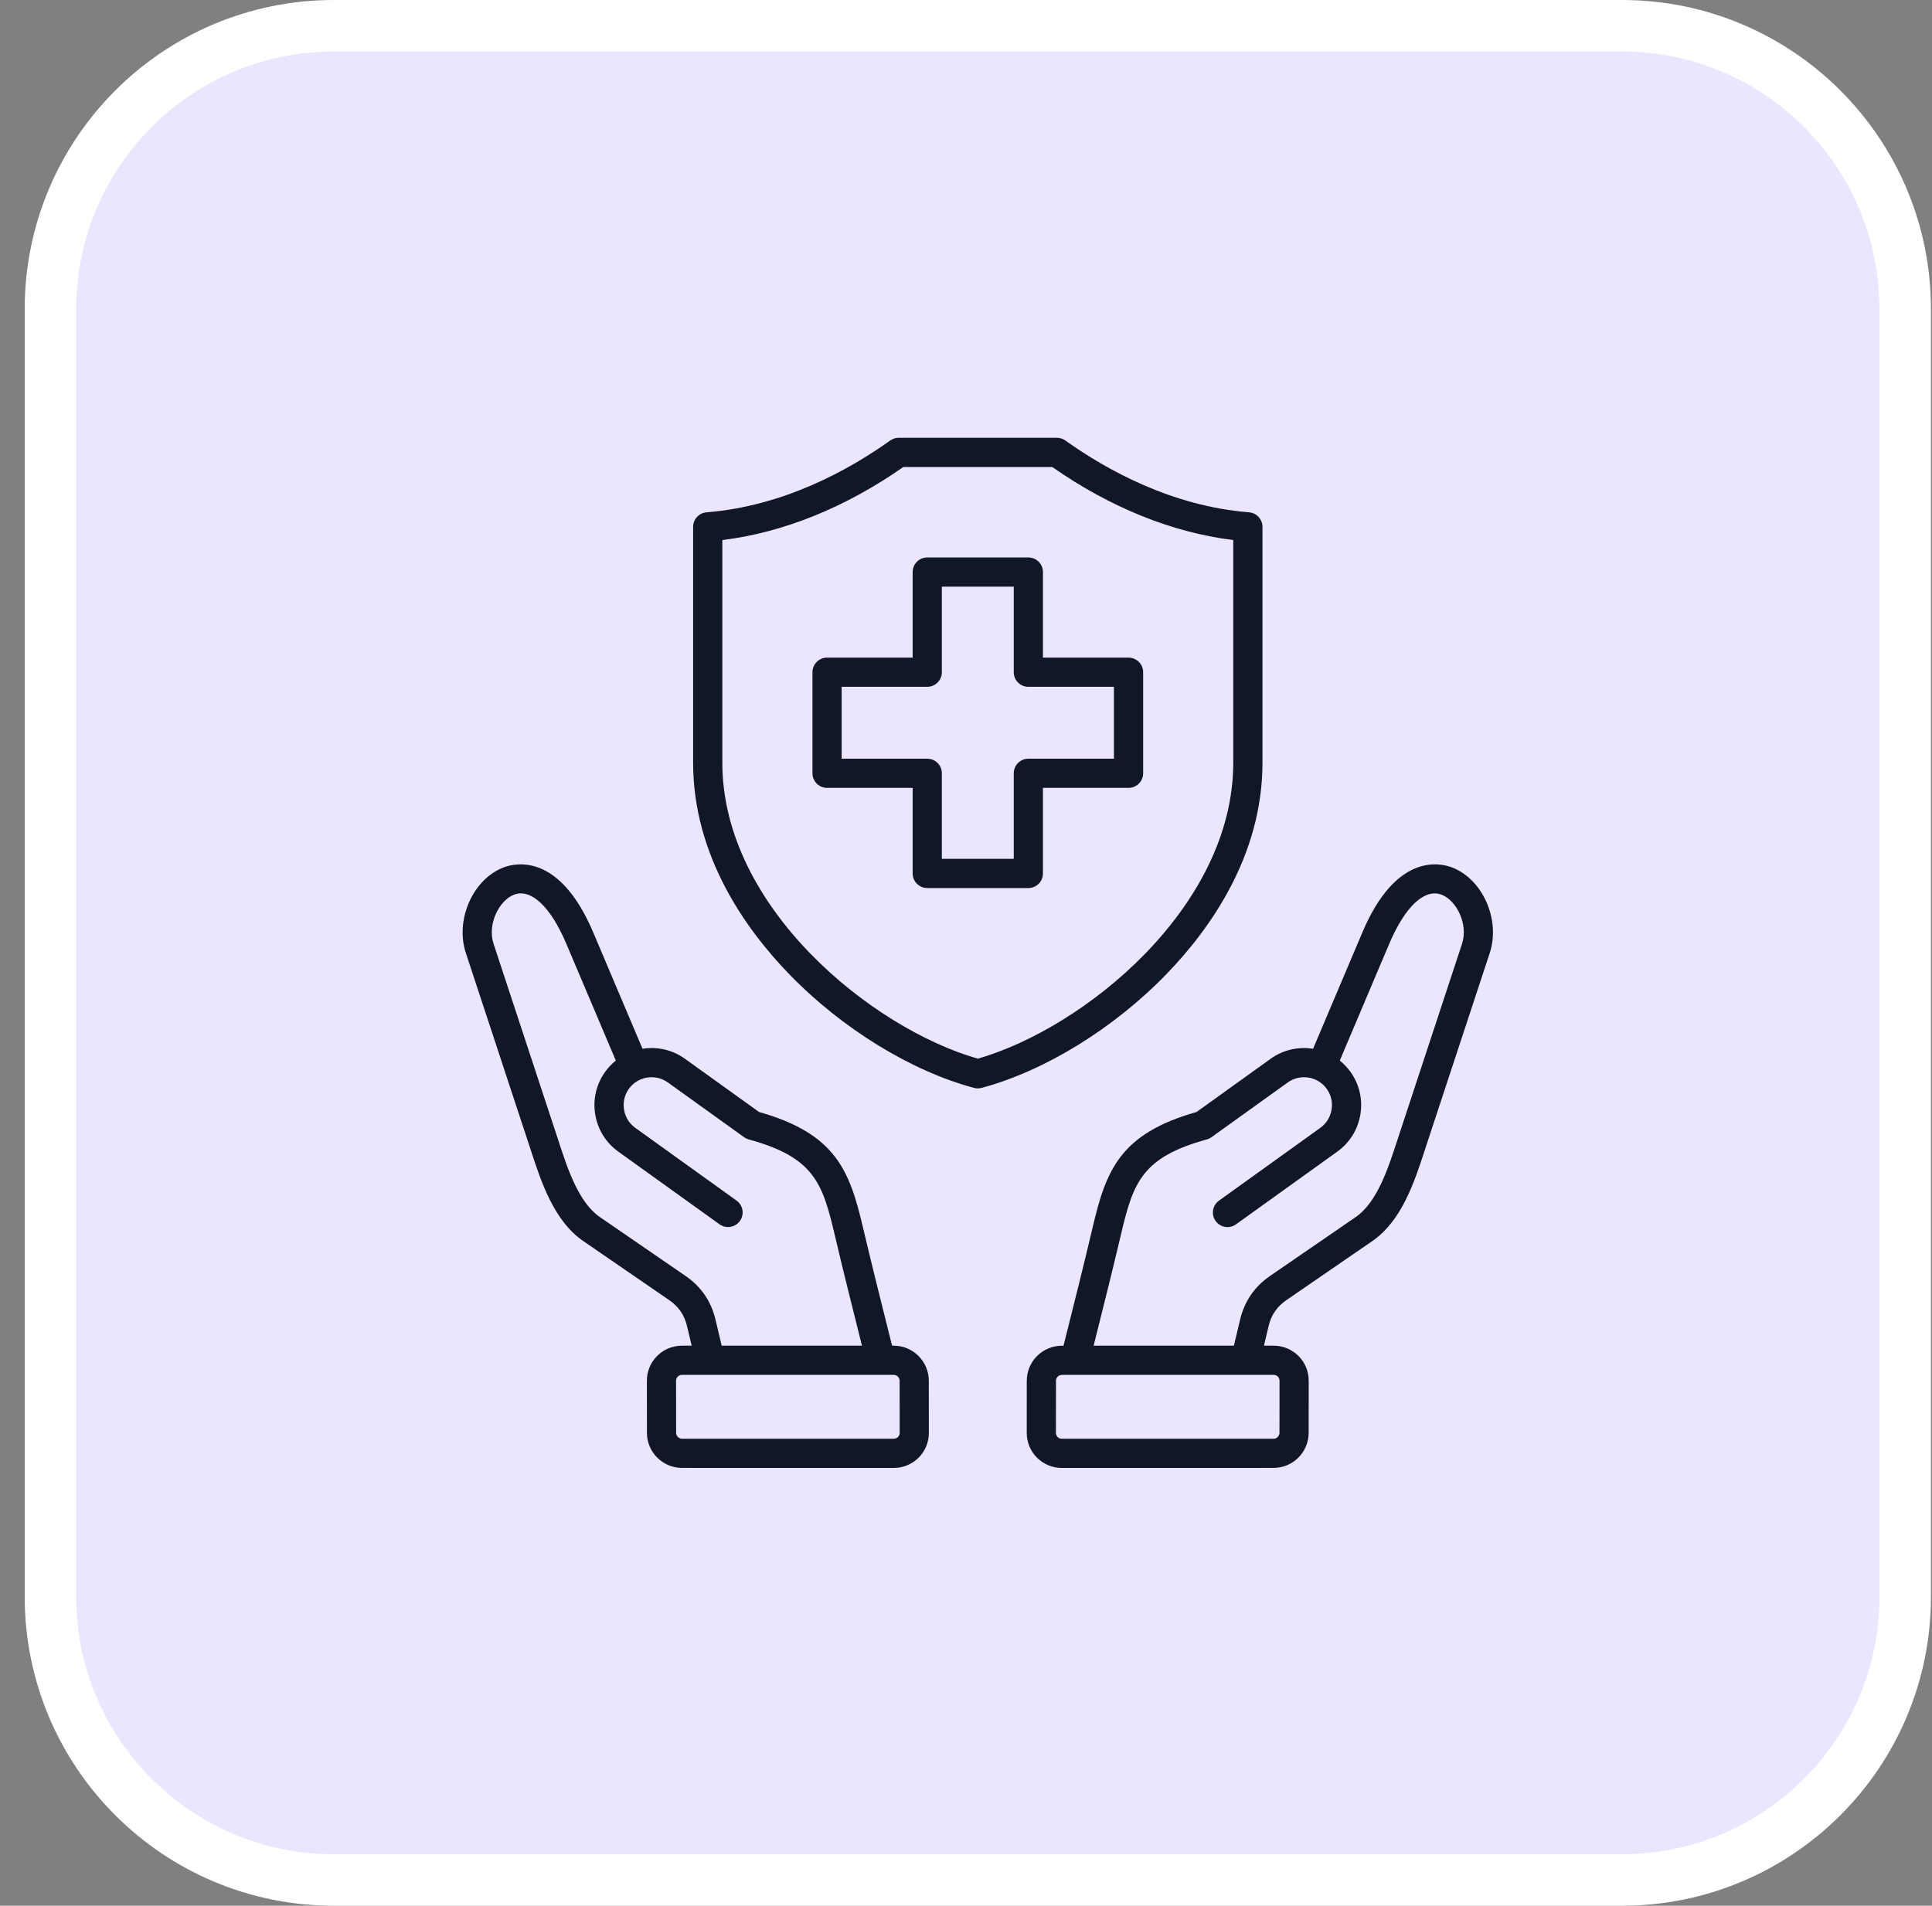
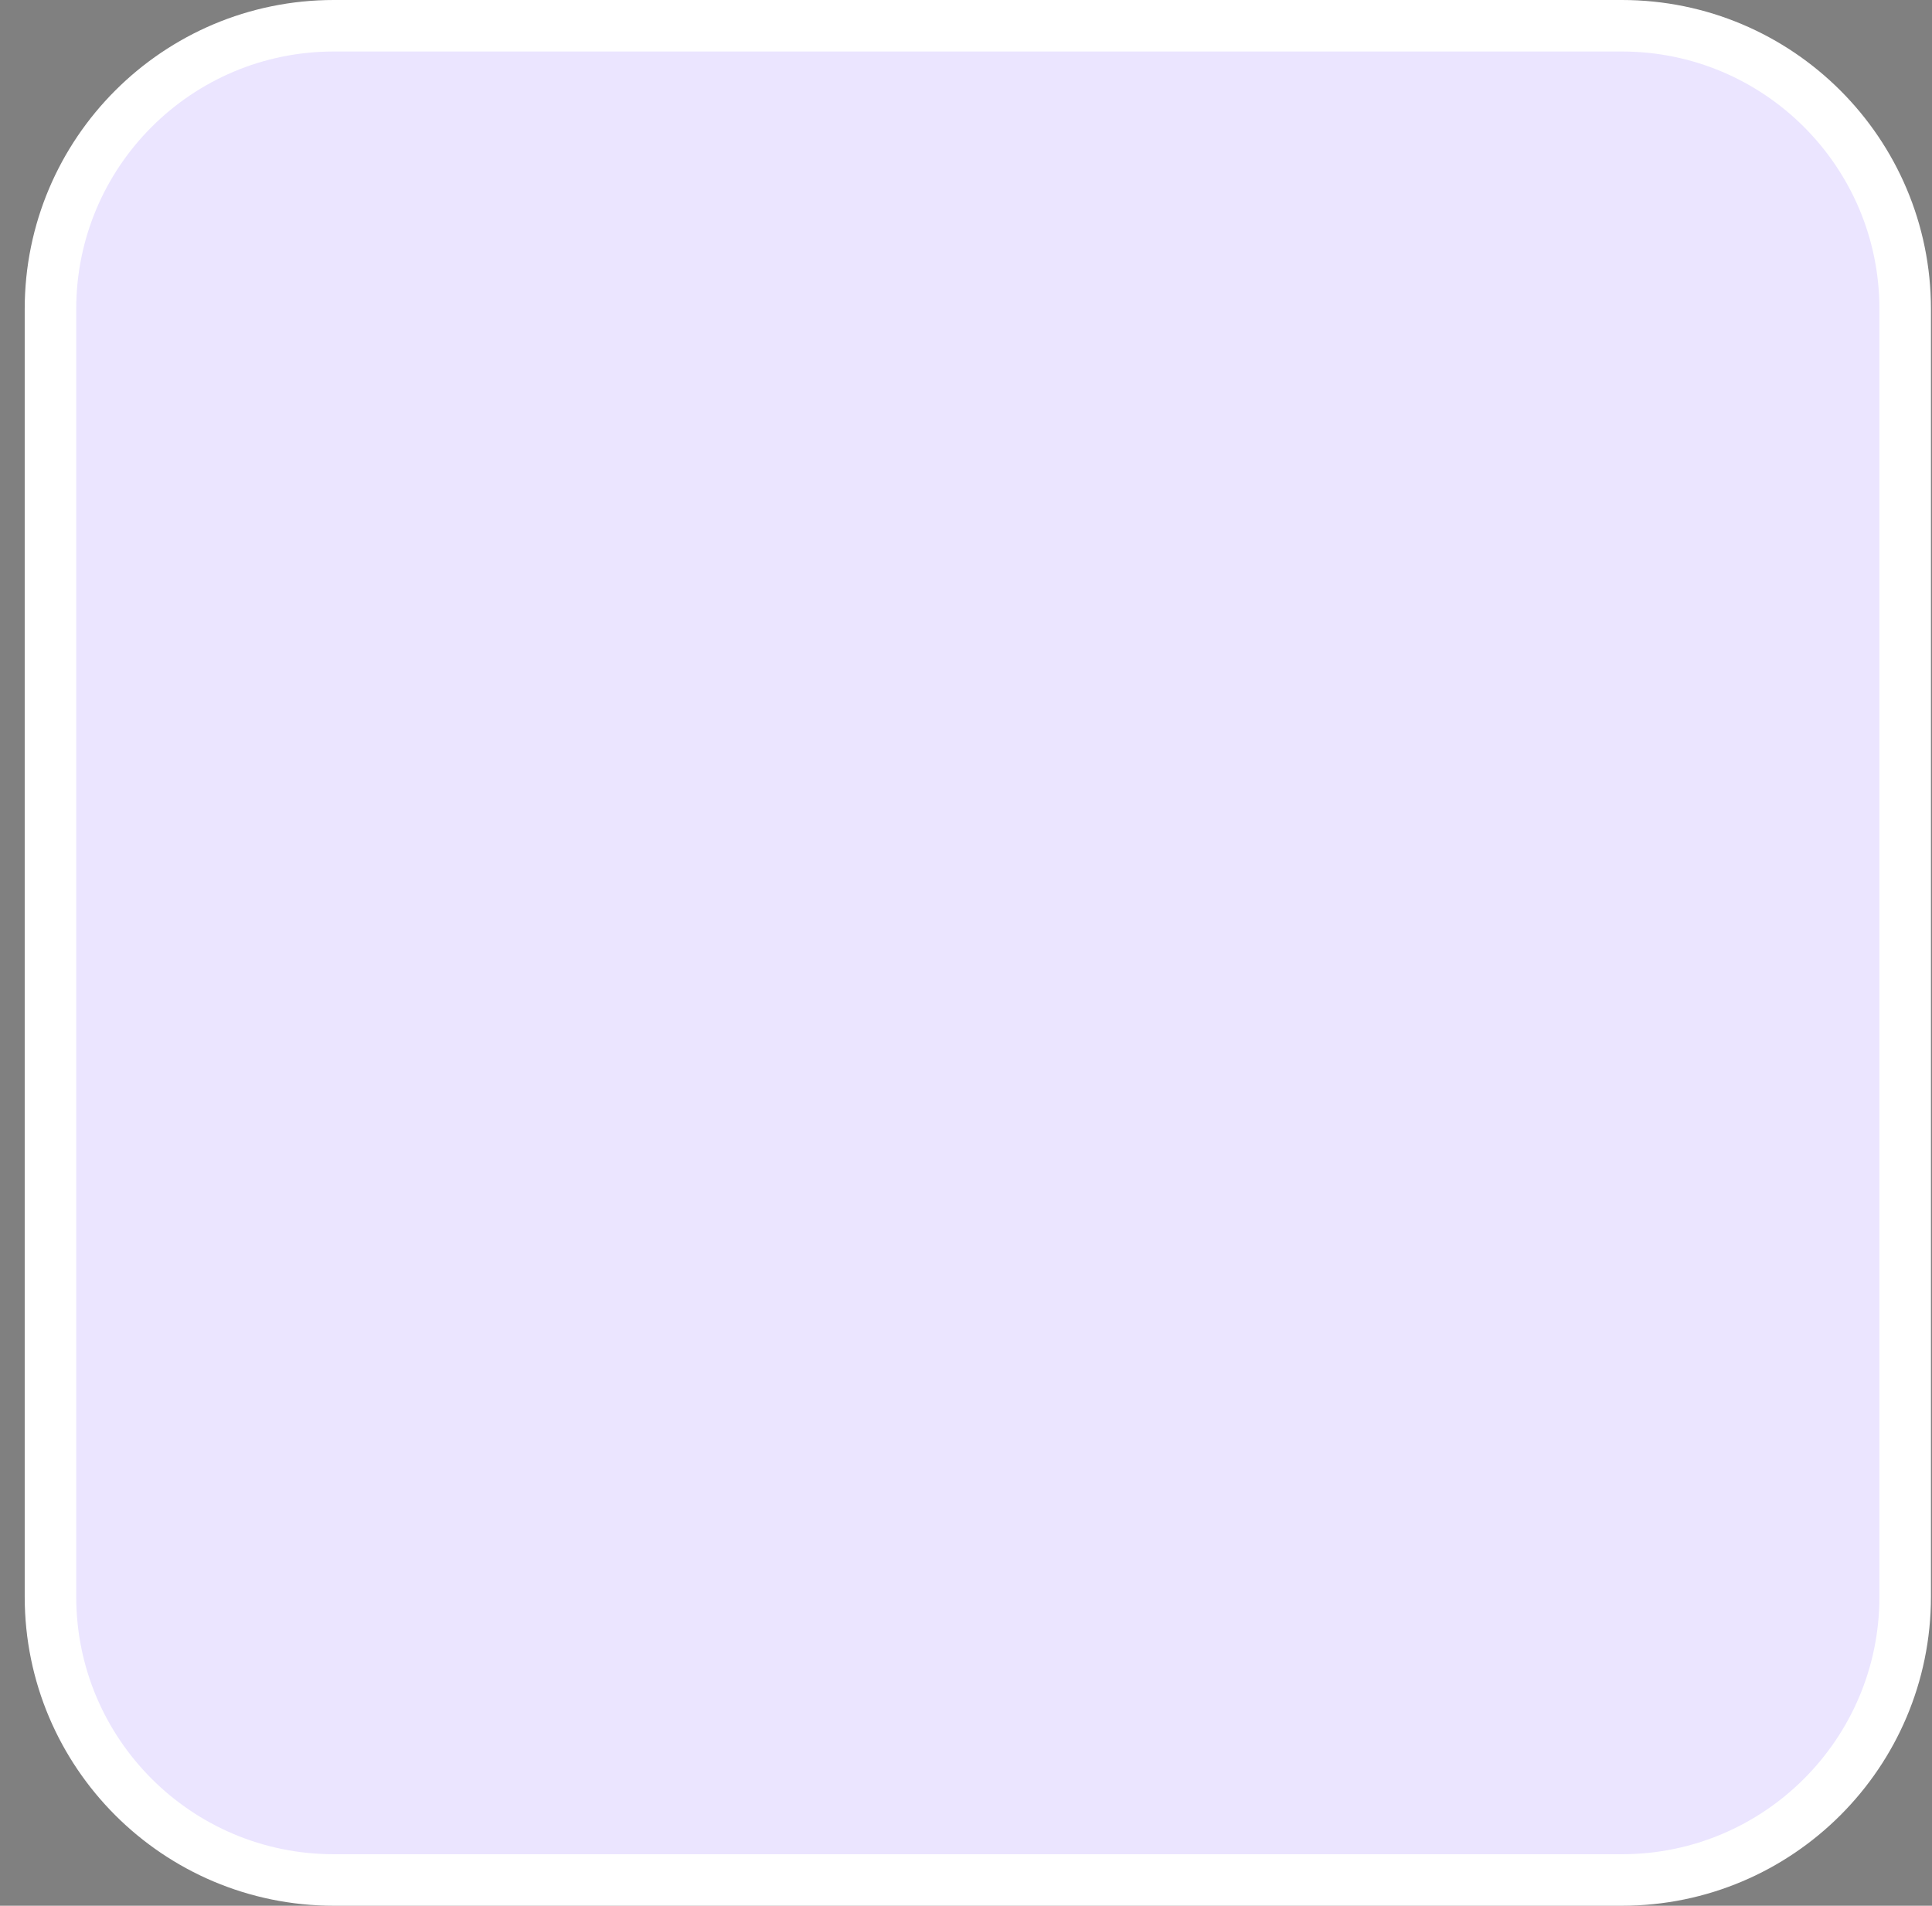
<svg xmlns="http://www.w3.org/2000/svg" width="75" height="74" viewBox="0 0 75 74" fill="none">
  <rect x="0" y="0" width="75" height="74" fill="#808080" stroke="none" />
  <path d="M62.959 1C69.034 1 73.959 5.925 73.959 12V62C73.959 68.075 69.034 73 62.959 73H12.959C6.884 73 1.959 68.075 1.959 62V12C1.959 5.925 6.884 1 12.959 1H62.959Z" fill="#EBE5FF" stroke="white" stroke-width="2" />
  <g clip-path="url(#clip0_304_3166)">
-     <path d="M34.694 52.253H34.631L34.557 51.959C34.203 50.55 33.838 49.094 33.5 47.659C32.977 45.439 32.441 44.023 29.465 43.178L26.588 41.111C26.093 40.757 25.501 40.634 24.943 40.724L23.027 36.201C21.73 33.138 20.043 33.496 19.557 33.679C18.361 34.128 17.659 35.714 18.084 37.004L20.526 44.418C20.552 44.496 20.578 44.576 20.605 44.658C21.004 45.882 21.5 47.406 22.643 48.191L25.973 50.48C26.345 50.736 26.567 51.059 26.671 51.497L26.851 52.253H26.475C26.109 52.253 25.766 52.394 25.51 52.651C25.253 52.909 25.111 53.252 25.112 53.617L25.114 55.638C25.114 56.389 25.726 56.999 26.477 56.999L34.695 57C35.061 57 35.404 56.858 35.661 56.601C35.917 56.344 36.059 56.001 36.058 55.636L36.056 53.615C36.056 52.864 35.444 52.253 34.694 52.253ZM27.774 51.235C27.605 50.527 27.215 49.958 26.615 49.546L23.285 47.257C22.459 46.689 22.029 45.368 21.683 44.307C21.656 44.226 21.63 44.145 21.603 44.063L19.161 36.65C18.906 35.878 19.386 34.954 19.956 34.74C20.616 34.492 21.373 35.204 21.983 36.643L23.906 41.182C23.749 41.308 23.609 41.455 23.492 41.619C23.147 42.099 23.01 42.686 23.106 43.272C23.203 43.858 23.52 44.37 23.999 44.715L27.931 47.539C27.992 47.583 28.06 47.614 28.133 47.631C28.205 47.648 28.28 47.65 28.354 47.638C28.427 47.626 28.498 47.6 28.561 47.561C28.624 47.521 28.679 47.47 28.723 47.41C28.81 47.288 28.846 47.136 28.822 46.987C28.797 46.839 28.715 46.706 28.593 46.619L24.661 43.794C24.427 43.626 24.272 43.375 24.225 43.088C24.178 42.801 24.244 42.514 24.412 42.28C24.761 41.794 25.44 41.683 25.926 42.032L28.885 44.157C28.94 44.197 29.001 44.226 29.066 44.244C31.589 44.936 31.927 45.925 32.396 47.919C32.736 49.362 33.103 50.823 33.457 52.235L33.462 52.253L28.016 52.253L27.774 51.235ZM34.859 55.8C34.829 55.83 34.776 55.866 34.695 55.866L26.477 55.866C26.416 55.866 26.358 55.842 26.315 55.799C26.272 55.756 26.248 55.697 26.247 55.636L26.245 53.616C26.245 53.586 26.251 53.556 26.262 53.528C26.273 53.5 26.29 53.474 26.312 53.453C26.333 53.431 26.358 53.414 26.387 53.403C26.415 53.392 26.445 53.386 26.475 53.386L34.187 53.387L34.188 53.387L34.19 53.387H34.694C34.754 53.387 34.813 53.411 34.856 53.454C34.899 53.497 34.923 53.555 34.923 53.616L34.925 55.636C34.925 55.667 34.92 55.697 34.908 55.725C34.897 55.753 34.88 55.779 34.859 55.8ZM56.359 33.679C55.873 33.496 54.186 33.138 52.889 36.201L50.973 40.724C50.415 40.634 49.823 40.757 49.328 41.111L46.451 43.178C43.475 44.023 42.939 45.439 42.416 47.659C42.078 49.096 41.712 50.554 41.358 51.964L41.285 52.254H41.223C40.472 52.254 39.86 52.864 39.859 53.615L39.858 55.636C39.857 56.001 39.998 56.344 40.255 56.601C40.512 56.858 40.855 57 41.221 57L49.439 56.999C50.19 56.999 50.801 56.389 50.802 55.638L50.804 53.617C50.804 53.252 50.663 52.909 50.407 52.652C50.15 52.395 49.807 52.253 49.441 52.253H49.066L49.245 51.497C49.349 51.059 49.571 50.736 49.943 50.48L53.273 48.191C54.416 47.406 54.912 45.882 55.311 44.658C55.338 44.576 55.364 44.496 55.389 44.418L57.832 37.004C58.257 35.714 57.555 34.128 56.359 33.679ZM49.441 53.386C49.521 53.386 49.574 53.422 49.605 53.453C49.635 53.483 49.671 53.536 49.671 53.616L49.669 55.636C49.669 55.697 49.644 55.756 49.601 55.799C49.558 55.842 49.5 55.866 49.439 55.866L41.221 55.866C41.14 55.866 41.087 55.83 41.057 55.8C41.027 55.77 40.991 55.717 40.991 55.636L40.993 53.616C40.993 53.555 41.017 53.497 41.06 53.454C41.103 53.411 41.162 53.387 41.223 53.387H41.726L41.728 53.387L41.729 53.387L49.441 53.386ZM56.755 36.65L54.313 44.063C54.287 44.143 54.26 44.224 54.233 44.306C53.888 45.368 53.457 46.69 52.631 47.257L49.301 49.546C48.701 49.959 48.311 50.527 48.142 51.235L47.9 52.253L42.454 52.253L42.458 52.24C42.812 50.826 43.179 49.364 43.52 47.919C43.989 45.925 44.327 44.936 46.85 44.244C46.915 44.226 46.976 44.197 47.031 44.157L49.99 42.032C50.475 41.683 51.155 41.794 51.504 42.28C51.672 42.514 51.738 42.801 51.691 43.088C51.644 43.375 51.489 43.626 51.255 43.794L47.323 46.619C47.262 46.662 47.21 46.717 47.171 46.78C47.131 46.843 47.104 46.914 47.092 46.987C47.08 47.061 47.082 47.137 47.099 47.209C47.116 47.282 47.147 47.351 47.191 47.411C47.234 47.472 47.289 47.524 47.353 47.563C47.417 47.602 47.487 47.629 47.561 47.641C47.635 47.652 47.71 47.65 47.783 47.632C47.856 47.615 47.924 47.583 47.984 47.539L51.917 44.715C52.396 44.37 52.714 43.858 52.81 43.272C52.906 42.686 52.769 42.099 52.424 41.619C52.307 41.455 52.167 41.308 52.01 41.182L53.932 36.643C54.542 35.204 55.3 34.492 55.96 34.74C56.531 34.954 57.01 35.878 56.755 36.65ZM45.289 37.817C46.986 36.062 49.009 33.215 49.009 29.618V20.458C49.009 20.315 48.955 20.178 48.858 20.073C48.761 19.969 48.629 19.904 48.487 19.893C45.489 19.655 42.956 18.245 41.358 17.105C41.263 17.037 41.147 17 41.029 17H34.887C34.769 17 34.654 17.037 34.557 17.105C32.96 18.245 30.427 19.654 27.429 19.893C27.287 19.904 27.154 19.969 27.058 20.073C26.961 20.178 26.907 20.315 26.907 20.458V29.618C26.907 33.215 28.93 36.062 30.627 37.817C32.672 39.931 35.358 41.586 37.811 42.243C37.907 42.269 38.009 42.269 38.105 42.243C40.558 41.586 43.244 39.931 45.289 37.817ZM37.958 41.108C33.852 39.934 28.041 35.239 28.041 29.618V20.97C30.402 20.682 32.817 19.708 35.067 18.134H40.849C43.099 19.708 45.514 20.681 47.875 20.97V29.618C47.875 35.239 42.064 39.934 37.958 41.108ZM43.81 25.535H40.487V22.212C40.487 22.062 40.428 21.918 40.321 21.812C40.215 21.705 40.071 21.646 39.92 21.646H35.996C35.845 21.646 35.701 21.705 35.595 21.812C35.489 21.918 35.429 22.062 35.429 22.212V25.535H32.106C31.956 25.535 31.812 25.595 31.706 25.701C31.599 25.807 31.54 25.951 31.54 26.102V30.027C31.54 30.177 31.599 30.321 31.706 30.427C31.812 30.534 31.956 30.593 32.106 30.593H35.429V33.916C35.429 34.066 35.489 34.21 35.595 34.317C35.701 34.423 35.845 34.483 35.996 34.483H39.92C40.071 34.483 40.215 34.423 40.321 34.317C40.428 34.21 40.487 34.066 40.487 33.916V30.593H43.81C43.96 30.593 44.104 30.534 44.211 30.427C44.317 30.321 44.377 30.177 44.377 30.027V26.102C44.377 25.951 44.317 25.807 44.211 25.701C44.104 25.595 43.96 25.535 43.81 25.535ZM43.243 29.46H39.92C39.77 29.46 39.626 29.52 39.52 29.626C39.413 29.732 39.354 29.876 39.354 30.027V33.349H36.562V30.027C36.562 29.876 36.503 29.732 36.396 29.626C36.29 29.52 36.146 29.46 35.996 29.46H32.673V26.669H35.996C36.146 26.669 36.29 26.609 36.396 26.503C36.503 26.396 36.562 26.252 36.562 26.102V22.779H39.354V26.102C39.354 26.252 39.413 26.396 39.52 26.503C39.626 26.609 39.77 26.669 39.92 26.669H43.243V29.46Z" fill="#101828" />
-   </g>
+     </g>
  <defs>
    <clipPath id="clip0_304_3166">
-       <rect width="40" height="40" fill="white" transform="translate(17.959 17)" />
-     </clipPath>
+       </clipPath>
  </defs>
</svg>